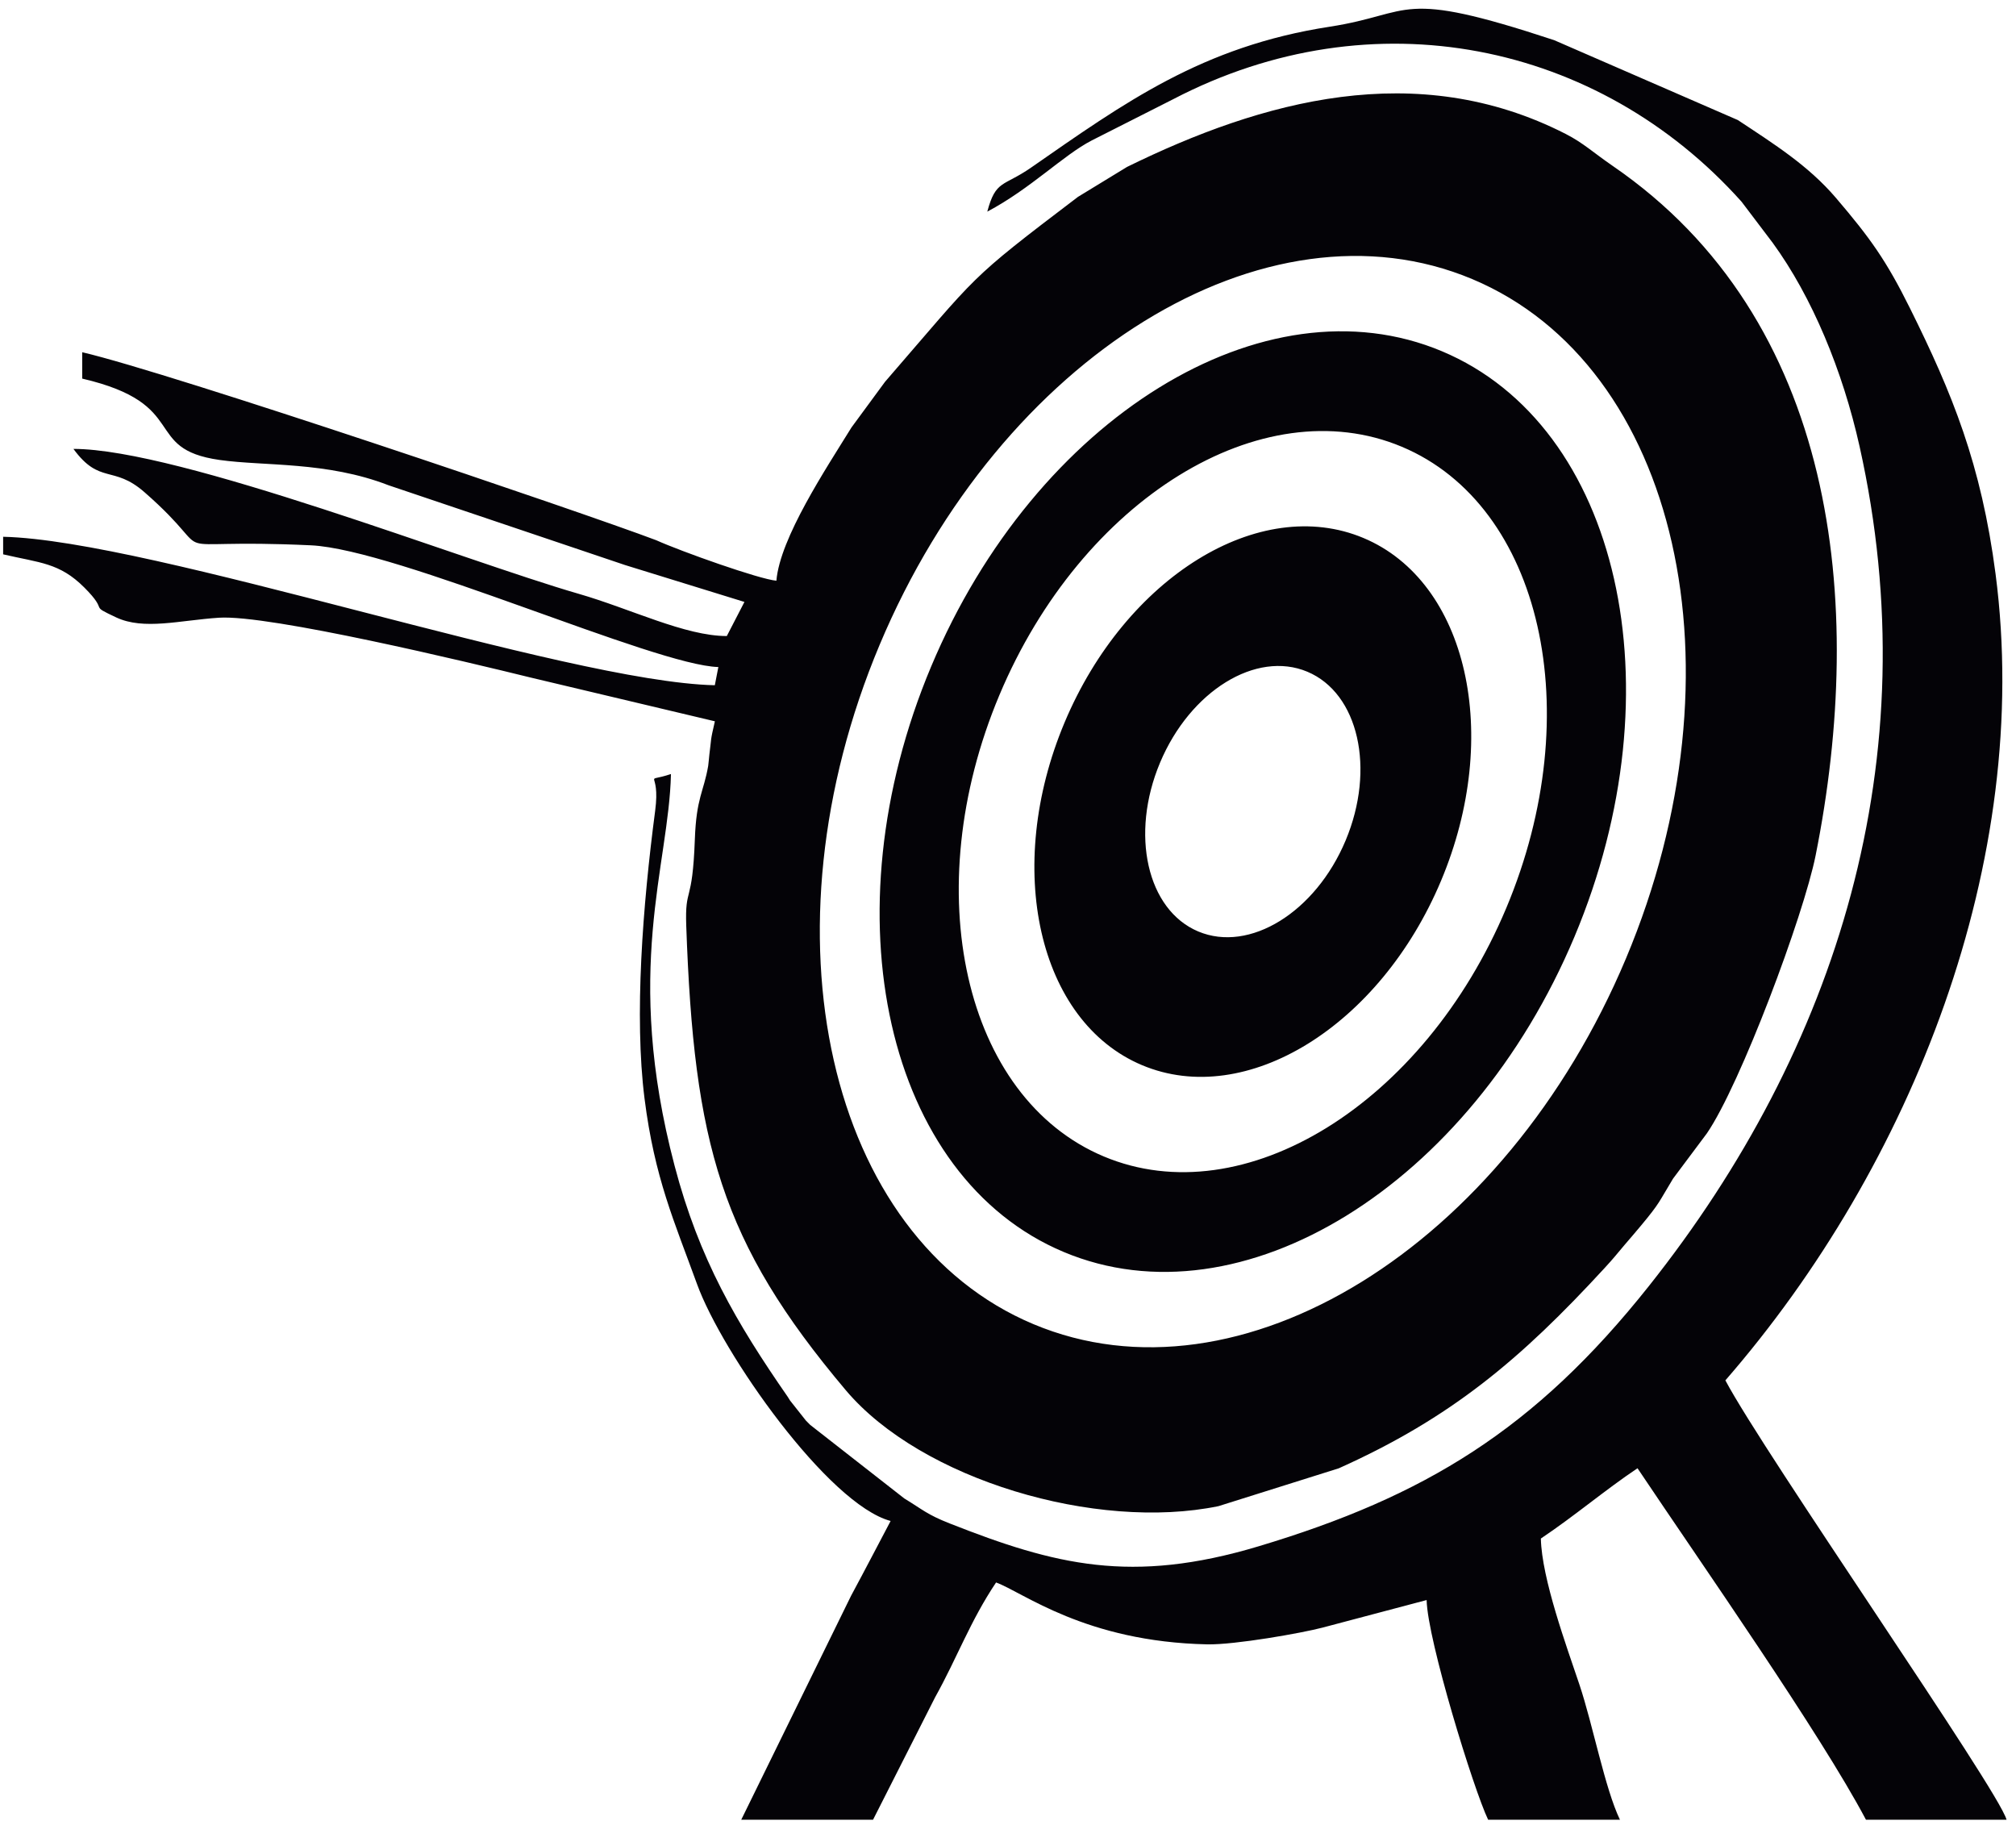
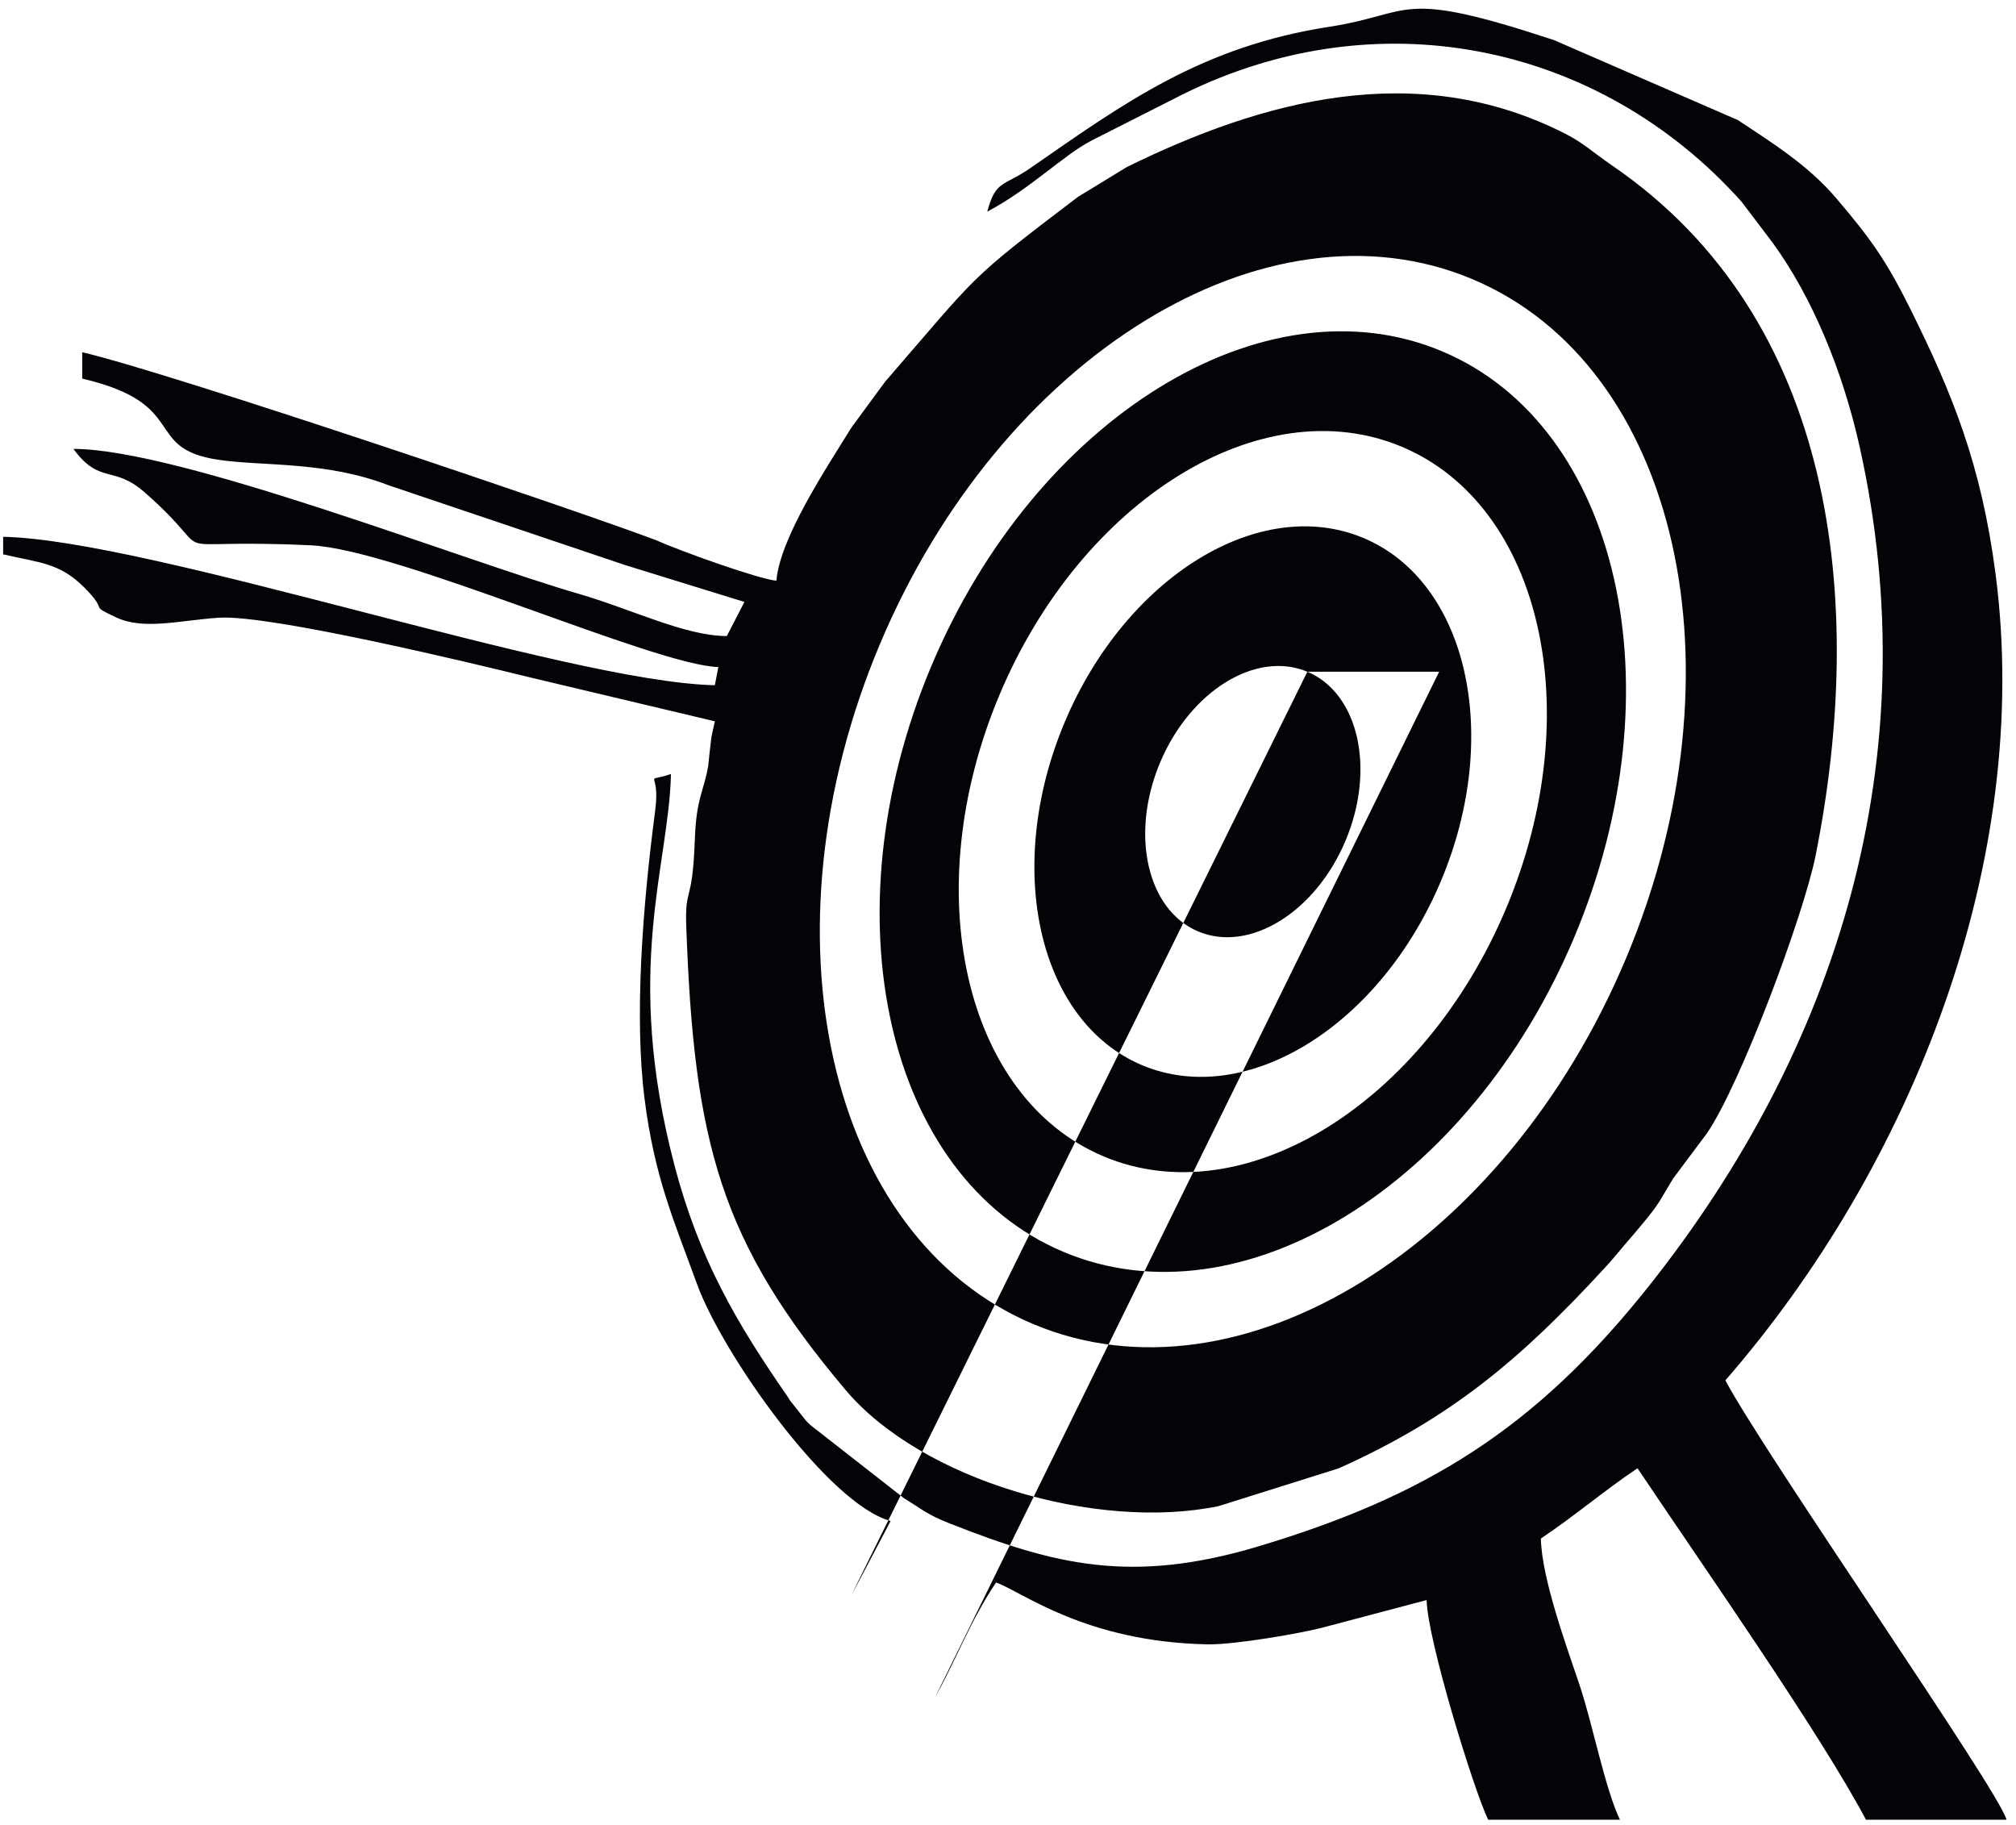
<svg xmlns="http://www.w3.org/2000/svg" xmlns:ns1="http://sodipodi.sourceforge.net/DTD/sodipodi-0.dtd" xmlns:ns2="http://www.inkscape.org/namespaces/inkscape" version="1.1" id="svg1" width="520" height="470.667" viewBox="0 0 520 470.667" ns1:docname="Tir à l_arc 6.eps">
  <defs id="defs1" />
  <ns1:namedview id="namedview1" pagecolor="#ffffff" bordercolor="#000000" borderopacity="0.25" ns2:showpageshadow="2" ns2:pageopacity="0.0" ns2:pagecheckerboard="0" ns2:deskcolor="#d1d1d1">
    <ns2:page x="0" y="0" ns2:label="1" id="page1" width="520" height="470.667" margin="0" bleed="0" />
  </ns1:namedview>
  <g id="g1" ns2:groupmode="layer" ns2:label="1">
-     <path id="path1" d="m 6.09,2497.91 v -34.07 c 71.152,-16.59 109.269,-16.16 157.312,-64.23 50.227,-50.23 5.899,-31.75 61.977,-58.09 53.539,-25.16 122.937,-5.62 199.121,-0.59 97.895,6.47 486.656,-86.96 603.88,-115.84 l 358.04,-85.02 c -9.54,-40.96 -6.26,-30.58 -10.76,-65.03 -0.62,-4.75 -1.48,-17.16 -2.24,-21.56 -8.78,-50.77 -22.94,-61.19 -25.86,-142.18 -4.65,-129.12 -19.45,-89.47 -16.67,-168.01 14.95,-422.49 66.66,-612.51 309.25,-900.231 146.58,-173.84 485.84,-273.848 722.96,-225.004 l 233.36,73.406 c 218.08,97.82 352.81,211.617 515.16,388.019 19.34,21.03 20.22,23.02 39.49,45.72 15.73,18.55 13.44,15.32 31.34,36.82 37.25,44.7 34.32,45.23 62.21,91.16 l 65.6,87.77 c 65.09,94.84 187.59,422.39 210.89,538.91 98.26,491.33 40.11,1039.72 -393.25,1337.06 -37.69,25.88 -57.4,44.8 -91.26,62.11 -289.79,148.12 -589.33,64.47 -850.82,-63.84 l -95.25,-58.13 c -217.25,-165.01 -189.89,-146.02 -374.16,-358.61 l -64.97,-88.4 c -49.33,-79.81 -138.83,-214.51 -145.72,-297.34 -33.01,2.74 -184.79,56.76 -233.12,78.54 -145.06,54.89 -941.737,324.59 -1113.147,364.53 v -51.13 c 211.988,-49.37 114.348,-136.2 266.453,-157.78 86.649,-12.28 207.633,-2.51 327.633,-49.07 l 458.741,-154.74 231.47,-71.51 -34.18,-66.14 c -80.89,0 -185.84,52.59 -287.16,81.86 -224.281,64.77 -774.519,281.06 -979.996,281.06 51.137,-69.79 77.086,-30.88 137.668,-83.87 159.996,-139.96 6.246,-88.34 322.926,-103.1 167.922,-7.82 667.942,-233.31 790.162,-236.03 l -6.85,-35.32 C 1096.97,2216.45 295.742,2491.47 6.09,2497.91 Z M 2796.45,2857.7 c 344.53,-144.69 459.62,-653 257.06,-1135.35 -202.56,-482.34 -646.08,-756.073 -990.61,-611.38 -344.53,144.69 -459.61,653 -257.05,1135.35 202.56,482.34 646.07,756.07 990.6,611.38 z m -77.78,-185.22 c 271.47,-114 362.14,-514.52 202.54,-894.57 -159.61,-380.05 -509.06,-595.73 -780.53,-481.72 -271.46,114 -362.14,514.51 -202.54,894.56 159.61,380.06 509.06,595.73 780.53,481.73 z m -74.33,-176.98 c 201.65,-84.69 269.01,-382.19 150.45,-664.5 -118.56,-282.31 -378.13,-442.52 -579.78,-357.83 -201.65,84.68 -269.01,382.19 -150.45,664.49 118.56,282.32 378.14,442.52 579.78,357.84 z m -108.89,-259.3 c 99.35,-41.73 132.55,-188.32 74.13,-327.42 -58.42,-139.1 -186.32,-218.04 -285.68,-176.31 -99.35,41.73 -132.54,188.32 -74.13,327.42 58.42,139.09 186.32,218.03 285.68,176.31 z M 1437.55,9.93 h 255.61 L 1813.54,247.414 c 43.03,77.223 67.95,147.594 118.2,222.629 52.4,-18.984 172.71,-114.973 409.42,-120 53.72,-1.133 183.75,21.957 223.5,32.402 l 202.1,53.516 c 1.72,-77.793 91.1,-367.285 119.29,-426.031 h 255.62 c -29.16,60.766 -52.33,183.781 -78.62,262.195 -24.5,73.027 -73.02,205.02 -74.75,283.113 66.02,44.219 124.31,94.039 187.44,136.328 124.99,-186.668 354.45,-514.14 443.07,-681.636 h 272.66 C 3876.18,67.238 3421.18,720.223 3346.16,861.98 c 362.22,416.72 596.38,1007.86 524.02,1563.53 -27.76,213.25 -84.19,350.82 -166.04,515.6 -45.84,92.37 -76.88,135.88 -143.72,214.14 -53.28,62.38 -119.51,104.07 -190.06,150.75 l -356.27,154.96 c -306.85,101.38 -270.05,51.52 -435.5,26.05 -247.05,-38.02 -397.72,-147.33 -578.91,-273.15 -53.98,-37.49 -68.41,-23.32 -84.97,-85.42 84.35,44.64 147.33,109.56 202.7,138.11 l 158.38,80.19 c 386.34,201.23 824.18,111.06 1101.71,-199.02 l 60.4,-79.74 C 3514.54,2962.77 3573.72,2819.64 3606.43,2673 3741.2,2068.88 3563.28,1504.89 3197.6,1044.61 2976.45,766.254 2762.91,636.773 2440.95,540.219 c -246.56,-73.965 -394.85,-36.266 -599.18,44.324 -43.95,17.332 -51.27,26.062 -87.94,48.391 l -182.5,142.66 c -2.35,2.418 -6.14,6.058 -8.37,8.418 l -30.79,38.922 c -1.05,1.527 -3.47,5.691 -4.51,7.207 -99.61,143.648 -171.85,267.329 -219.35,447.909 -100.02,380.09 -11.05,581.7 -7.08,759.77 -57.1,-18.94 -19.59,12.58 -30.64,-71.37 -24.04,-182.72 -40.8,-398.29 -20.61,-557.91 19.56,-154.44 57.81,-238.49 101.77,-359.7 48.9,-134.793 254.52,-427.223 375.49,-459.524 -26.35,-49.816 -47.7,-91.234 -76.62,-144.898 z M 2855.22,2997.63 C 3254.96,2829.76 3388.48,2240 3153.46,1680.38 2918.44,1120.75 2403.87,803.16 2004.13,971.031 1604.4,1138.91 1470.87,1728.66 1705.89,2288.29 c 235.03,559.63 749.59,877.21 1149.33,709.34" style="fill:#040307;fill-opacity:1;fill-rule:evenodd;stroke:none" transform="matrix(0.133,0,0,-0.133,0,470.667)" />
+     <path id="path1" d="m 6.09,2497.91 v -34.07 c 71.152,-16.59 109.269,-16.16 157.312,-64.23 50.227,-50.23 5.899,-31.75 61.977,-58.09 53.539,-25.16 122.937,-5.62 199.121,-0.59 97.895,6.47 486.656,-86.96 603.88,-115.84 l 358.04,-85.02 c -9.54,-40.96 -6.26,-30.58 -10.76,-65.03 -0.62,-4.75 -1.48,-17.16 -2.24,-21.56 -8.78,-50.77 -22.94,-61.19 -25.86,-142.18 -4.65,-129.12 -19.45,-89.47 -16.67,-168.01 14.95,-422.49 66.66,-612.51 309.25,-900.231 146.58,-173.84 485.84,-273.848 722.96,-225.004 l 233.36,73.406 c 218.08,97.82 352.81,211.617 515.16,388.019 19.34,21.03 20.22,23.02 39.49,45.72 15.73,18.55 13.44,15.32 31.34,36.82 37.25,44.7 34.32,45.23 62.21,91.16 l 65.6,87.77 c 65.09,94.84 187.59,422.39 210.89,538.91 98.26,491.33 40.11,1039.72 -393.25,1337.06 -37.69,25.88 -57.4,44.8 -91.26,62.11 -289.79,148.12 -589.33,64.47 -850.82,-63.84 l -95.25,-58.13 c -217.25,-165.01 -189.89,-146.02 -374.16,-358.61 l -64.97,-88.4 c -49.33,-79.81 -138.83,-214.51 -145.72,-297.34 -33.01,2.74 -184.79,56.76 -233.12,78.54 -145.06,54.89 -941.737,324.59 -1113.147,364.53 v -51.13 c 211.988,-49.37 114.348,-136.2 266.453,-157.78 86.649,-12.28 207.633,-2.51 327.633,-49.07 l 458.741,-154.74 231.47,-71.51 -34.18,-66.14 c -80.89,0 -185.84,52.59 -287.16,81.86 -224.281,64.77 -774.519,281.06 -979.996,281.06 51.137,-69.79 77.086,-30.88 137.668,-83.87 159.996,-139.96 6.246,-88.34 322.926,-103.1 167.922,-7.82 667.942,-233.31 790.162,-236.03 l -6.85,-35.32 C 1096.97,2216.45 295.742,2491.47 6.09,2497.91 Z M 2796.45,2857.7 c 344.53,-144.69 459.62,-653 257.06,-1135.35 -202.56,-482.34 -646.08,-756.073 -990.61,-611.38 -344.53,144.69 -459.61,653 -257.05,1135.35 202.56,482.34 646.07,756.07 990.6,611.38 z m -77.78,-185.22 c 271.47,-114 362.14,-514.52 202.54,-894.57 -159.61,-380.05 -509.06,-595.73 -780.53,-481.72 -271.46,114 -362.14,514.51 -202.54,894.56 159.61,380.06 509.06,595.73 780.53,481.73 z m -74.33,-176.98 c 201.65,-84.69 269.01,-382.19 150.45,-664.5 -118.56,-282.31 -378.13,-442.52 -579.78,-357.83 -201.65,84.68 -269.01,382.19 -150.45,664.49 118.56,282.32 378.14,442.52 579.78,357.84 z m -108.89,-259.3 c 99.35,-41.73 132.55,-188.32 74.13,-327.42 -58.42,-139.1 -186.32,-218.04 -285.68,-176.31 -99.35,41.73 -132.54,188.32 -74.13,327.42 58.42,139.09 186.32,218.03 285.68,176.31 z h 255.61 L 1813.54,247.414 c 43.03,77.223 67.95,147.594 118.2,222.629 52.4,-18.984 172.71,-114.973 409.42,-120 53.72,-1.133 183.75,21.957 223.5,32.402 l 202.1,53.516 c 1.72,-77.793 91.1,-367.285 119.29,-426.031 h 255.62 c -29.16,60.766 -52.33,183.781 -78.62,262.195 -24.5,73.027 -73.02,205.02 -74.75,283.113 66.02,44.219 124.31,94.039 187.44,136.328 124.99,-186.668 354.45,-514.14 443.07,-681.636 h 272.66 C 3876.18,67.238 3421.18,720.223 3346.16,861.98 c 362.22,416.72 596.38,1007.86 524.02,1563.53 -27.76,213.25 -84.19,350.82 -166.04,515.6 -45.84,92.37 -76.88,135.88 -143.72,214.14 -53.28,62.38 -119.51,104.07 -190.06,150.75 l -356.27,154.96 c -306.85,101.38 -270.05,51.52 -435.5,26.05 -247.05,-38.02 -397.72,-147.33 -578.91,-273.15 -53.98,-37.49 -68.41,-23.32 -84.97,-85.42 84.35,44.64 147.33,109.56 202.7,138.11 l 158.38,80.19 c 386.34,201.23 824.18,111.06 1101.71,-199.02 l 60.4,-79.74 C 3514.54,2962.77 3573.72,2819.64 3606.43,2673 3741.2,2068.88 3563.28,1504.89 3197.6,1044.61 2976.45,766.254 2762.91,636.773 2440.95,540.219 c -246.56,-73.965 -394.85,-36.266 -599.18,44.324 -43.95,17.332 -51.27,26.062 -87.94,48.391 l -182.5,142.66 c -2.35,2.418 -6.14,6.058 -8.37,8.418 l -30.79,38.922 c -1.05,1.527 -3.47,5.691 -4.51,7.207 -99.61,143.648 -171.85,267.329 -219.35,447.909 -100.02,380.09 -11.05,581.7 -7.08,759.77 -57.1,-18.94 -19.59,12.58 -30.64,-71.37 -24.04,-182.72 -40.8,-398.29 -20.61,-557.91 19.56,-154.44 57.81,-238.49 101.77,-359.7 48.9,-134.793 254.52,-427.223 375.49,-459.524 -26.35,-49.816 -47.7,-91.234 -76.62,-144.898 z M 2855.22,2997.63 C 3254.96,2829.76 3388.48,2240 3153.46,1680.38 2918.44,1120.75 2403.87,803.16 2004.13,971.031 1604.4,1138.91 1470.87,1728.66 1705.89,2288.29 c 235.03,559.63 749.59,877.21 1149.33,709.34" style="fill:#040307;fill-opacity:1;fill-rule:evenodd;stroke:none" transform="matrix(0.133,0,0,-0.133,0,470.667)" />
  </g>
</svg>